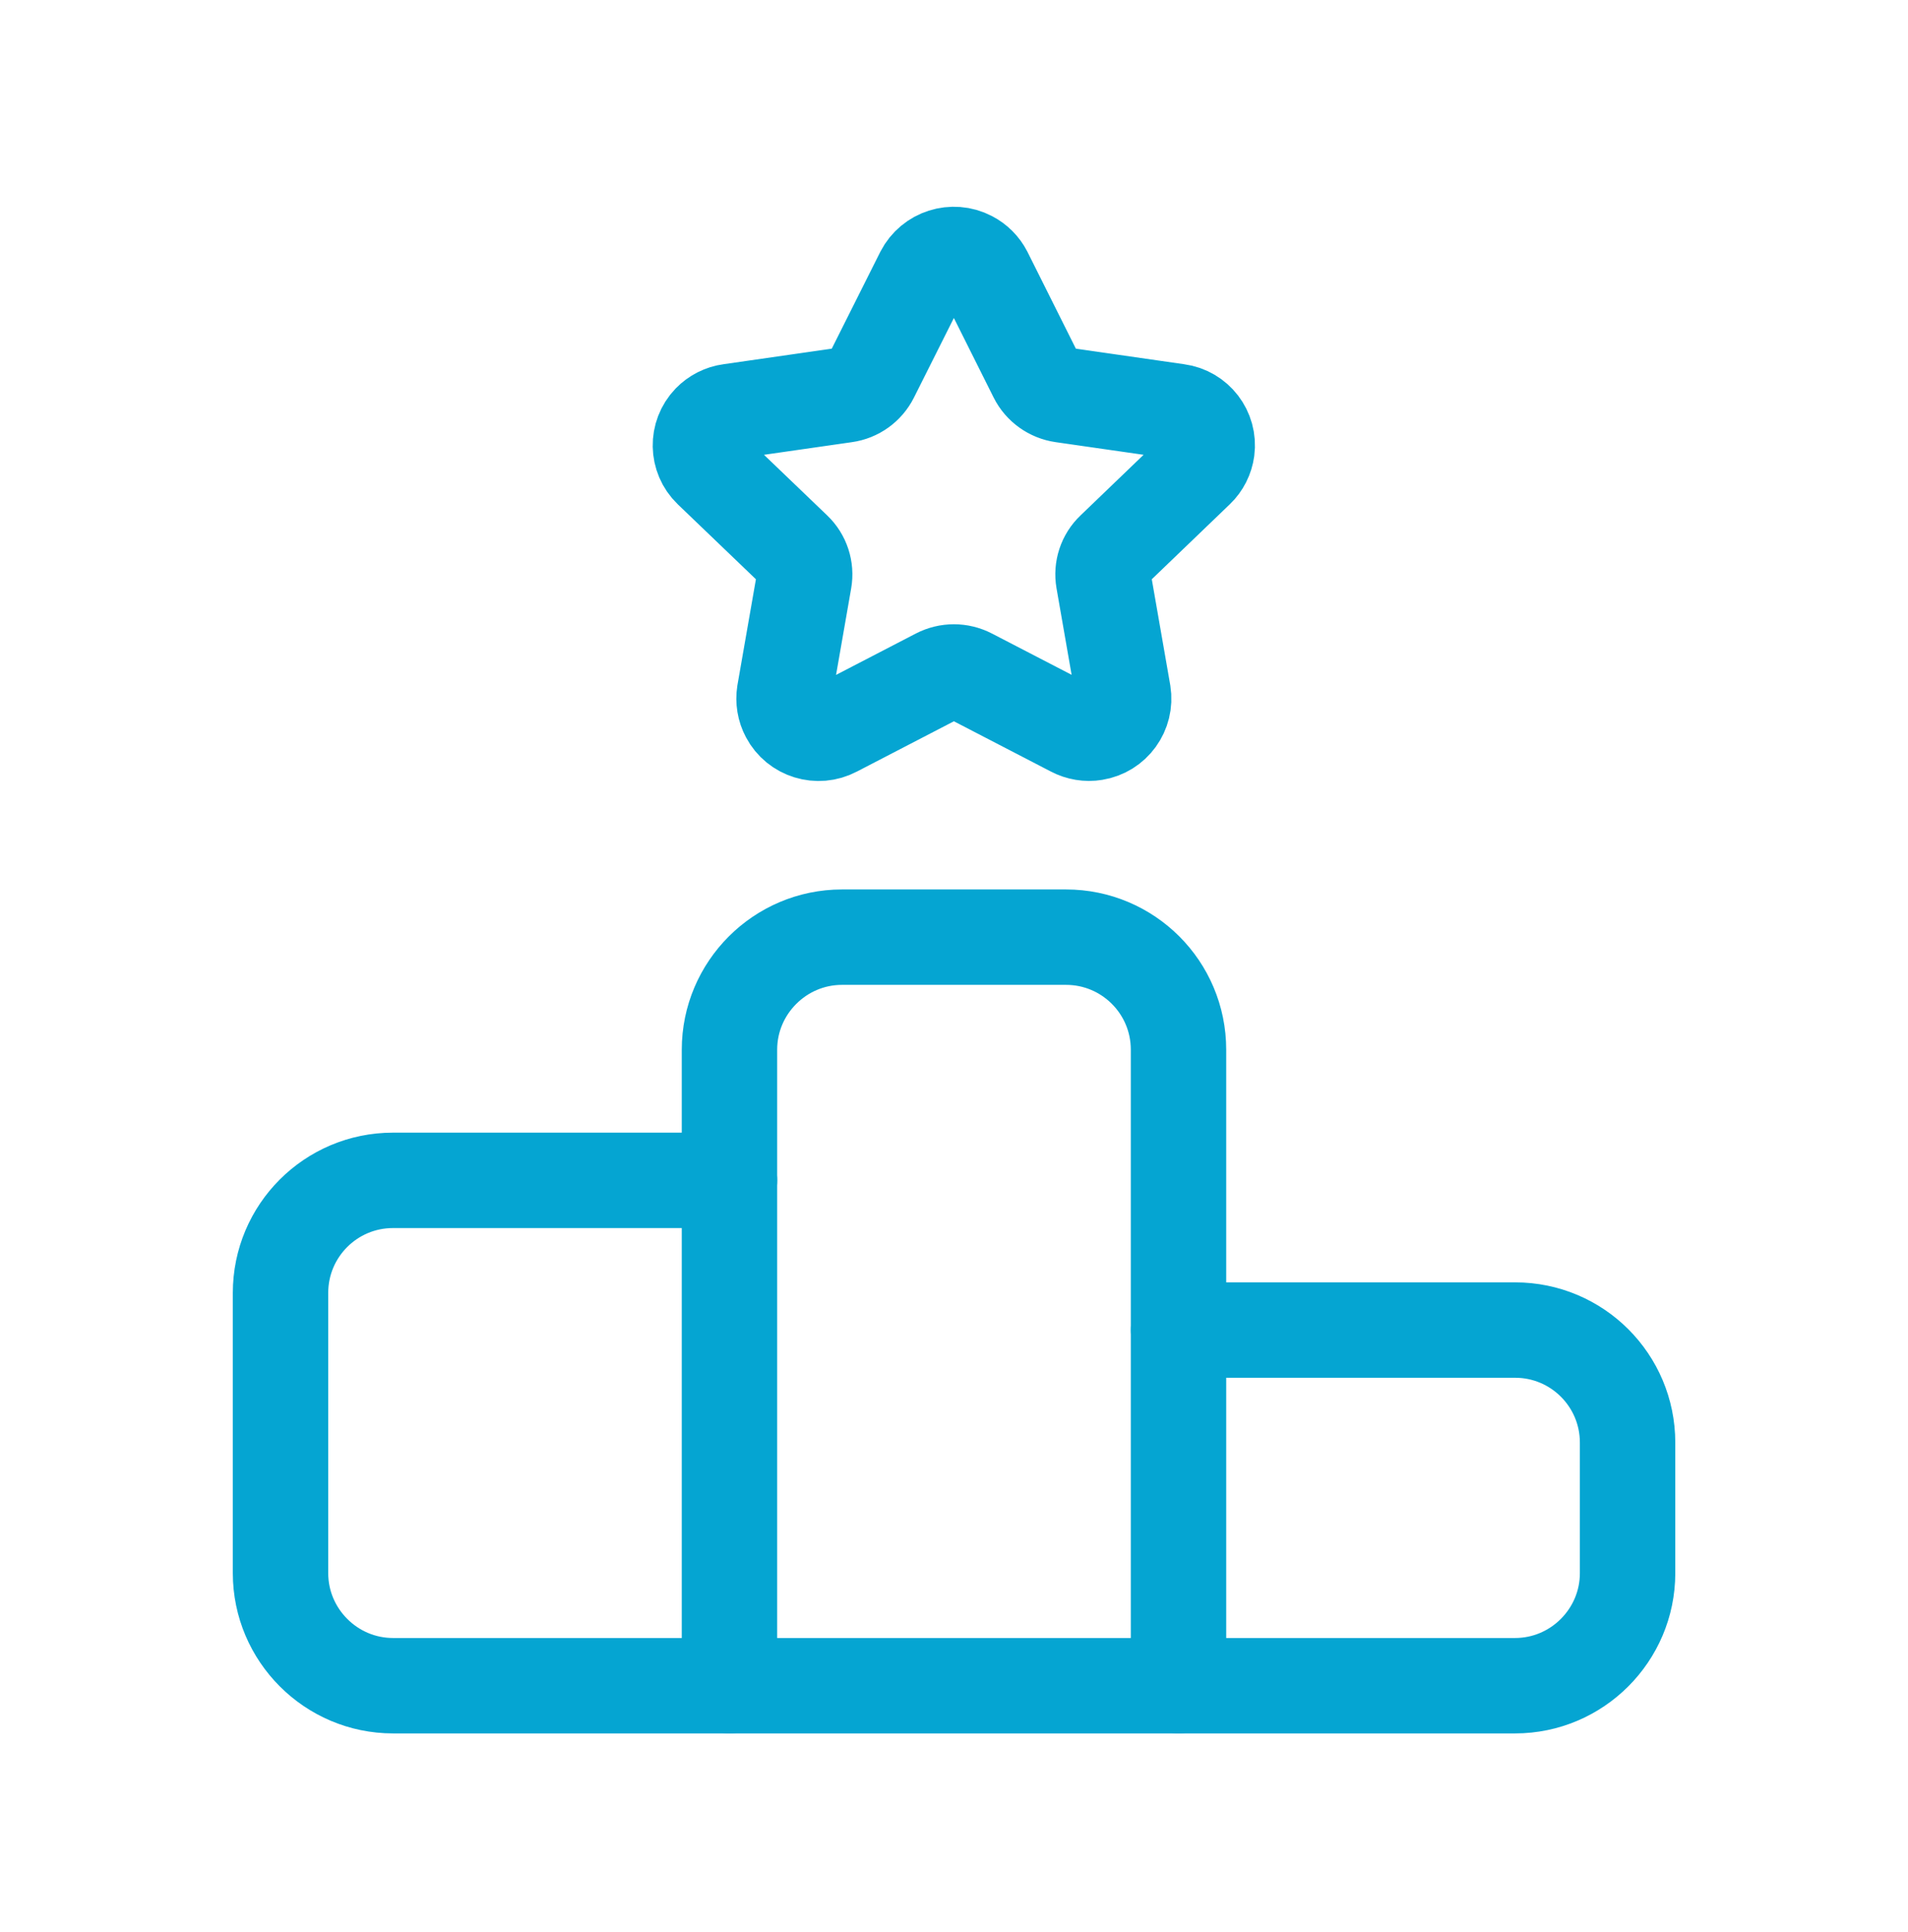
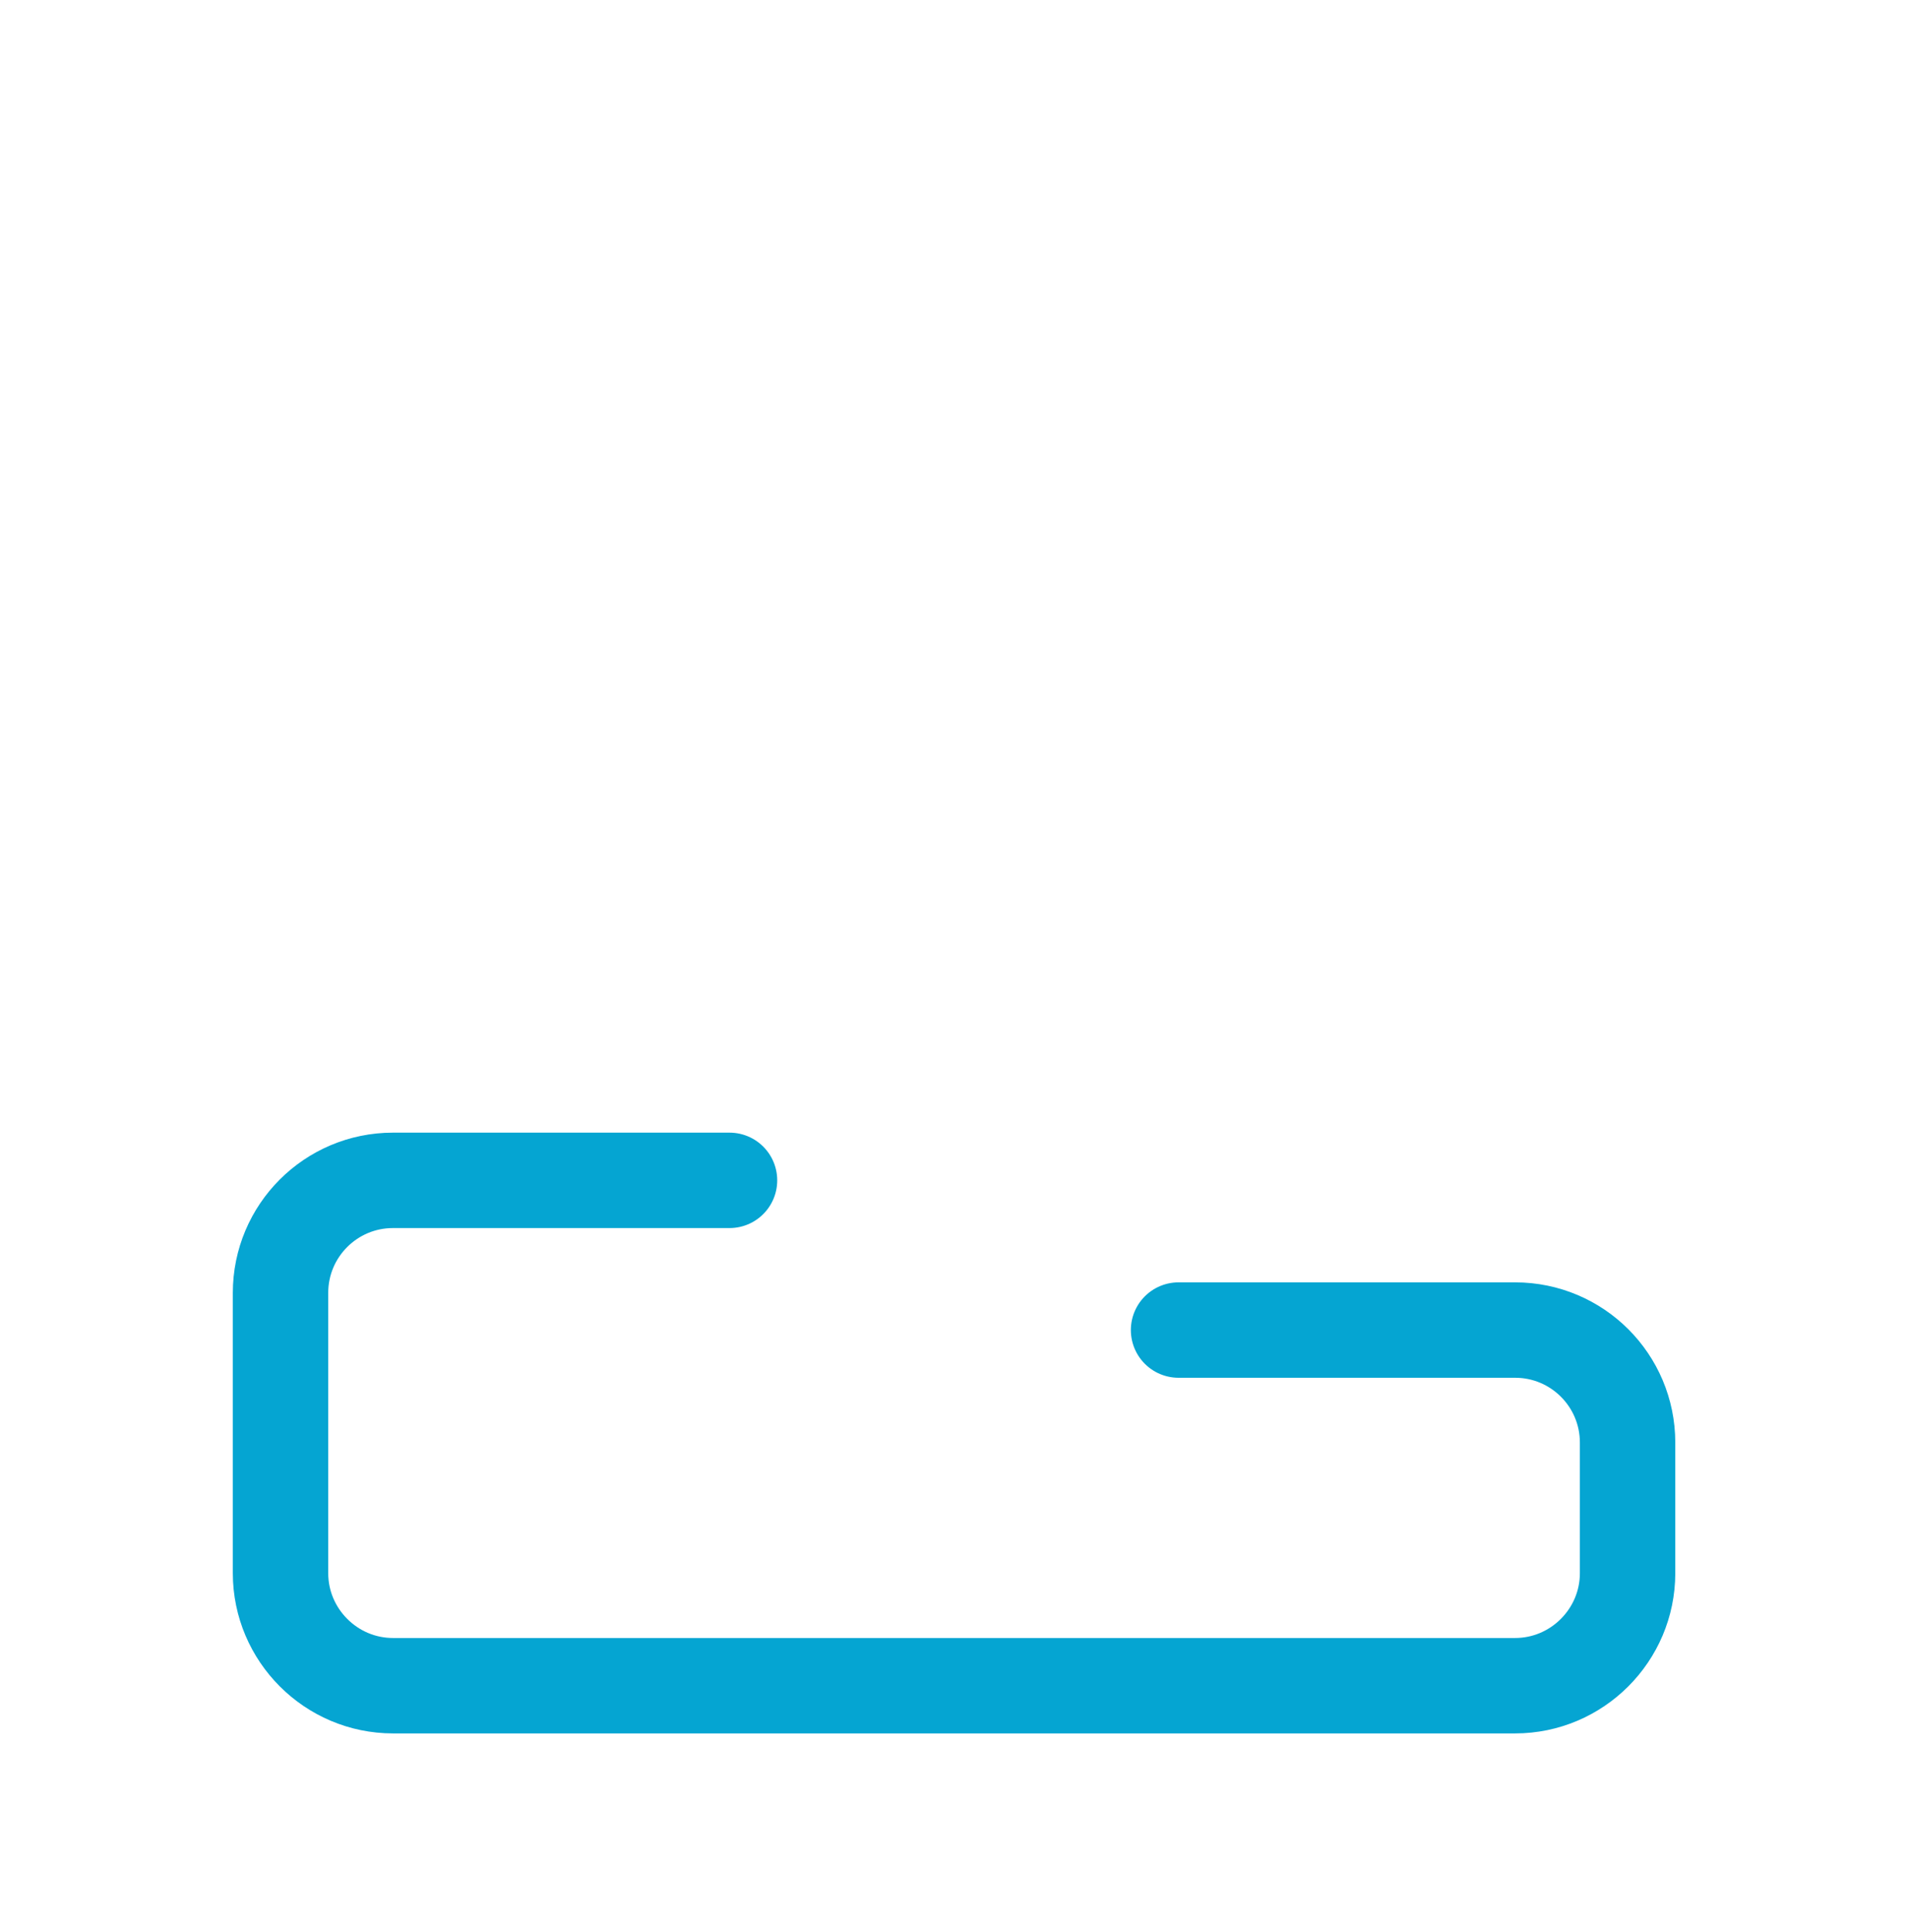
<svg xmlns="http://www.w3.org/2000/svg" width="80" height="81" viewBox="0 0 80 81" fill="none">
  <path d="M30.588 49.482H16.477C13.873 49.482 11.762 51.594 11.762 54.198V65.951C11.762 68.546 13.883 70.667 16.477 70.667H63.527C66.121 70.667 68.242 68.546 68.242 65.951V60.474C68.242 57.869 66.131 55.758 63.527 55.758H49.415" stroke="#05A5D2" stroke-width="4" stroke-linecap="round" stroke-linejoin="round" />
-   <path fill-rule="evenodd" clip-rule="evenodd" d="M41.294 11.458L43.451 15.771C43.665 16.196 44.074 16.488 44.547 16.556L49.376 17.25C50.158 17.354 50.709 18.071 50.606 18.855C50.563 19.173 50.414 19.472 50.181 19.695L46.688 23.052C46.344 23.377 46.188 23.853 46.269 24.32L47.096 29.059C47.223 29.85 46.684 30.593 45.893 30.719C45.585 30.771 45.264 30.716 44.985 30.57L40.672 28.335C40.247 28.115 39.744 28.115 39.319 28.335L35.002 30.573C34.295 30.946 33.417 30.677 33.044 29.97C32.894 29.691 32.843 29.37 32.891 29.059L33.718 24.323C33.799 23.857 33.644 23.38 33.3 23.052L29.804 19.699C29.236 19.151 29.22 18.246 29.768 17.675C29.992 17.445 30.29 17.292 30.608 17.25L35.437 16.556C35.911 16.491 36.319 16.196 36.533 15.771L38.696 11.458C39.066 10.741 39.952 10.459 40.668 10.832C40.938 10.971 41.155 11.188 41.294 11.458Z" stroke="#05A5D2" stroke-width="4" stroke-linecap="round" stroke-linejoin="round" />
-   <path d="M49.413 70.665V44.003C49.413 41.398 47.301 39.287 44.697 39.287H35.302C32.707 39.287 30.586 41.408 30.586 44.003V70.665" stroke="#05A5D2" stroke-width="4" stroke-linecap="round" stroke-linejoin="round" />
</svg>